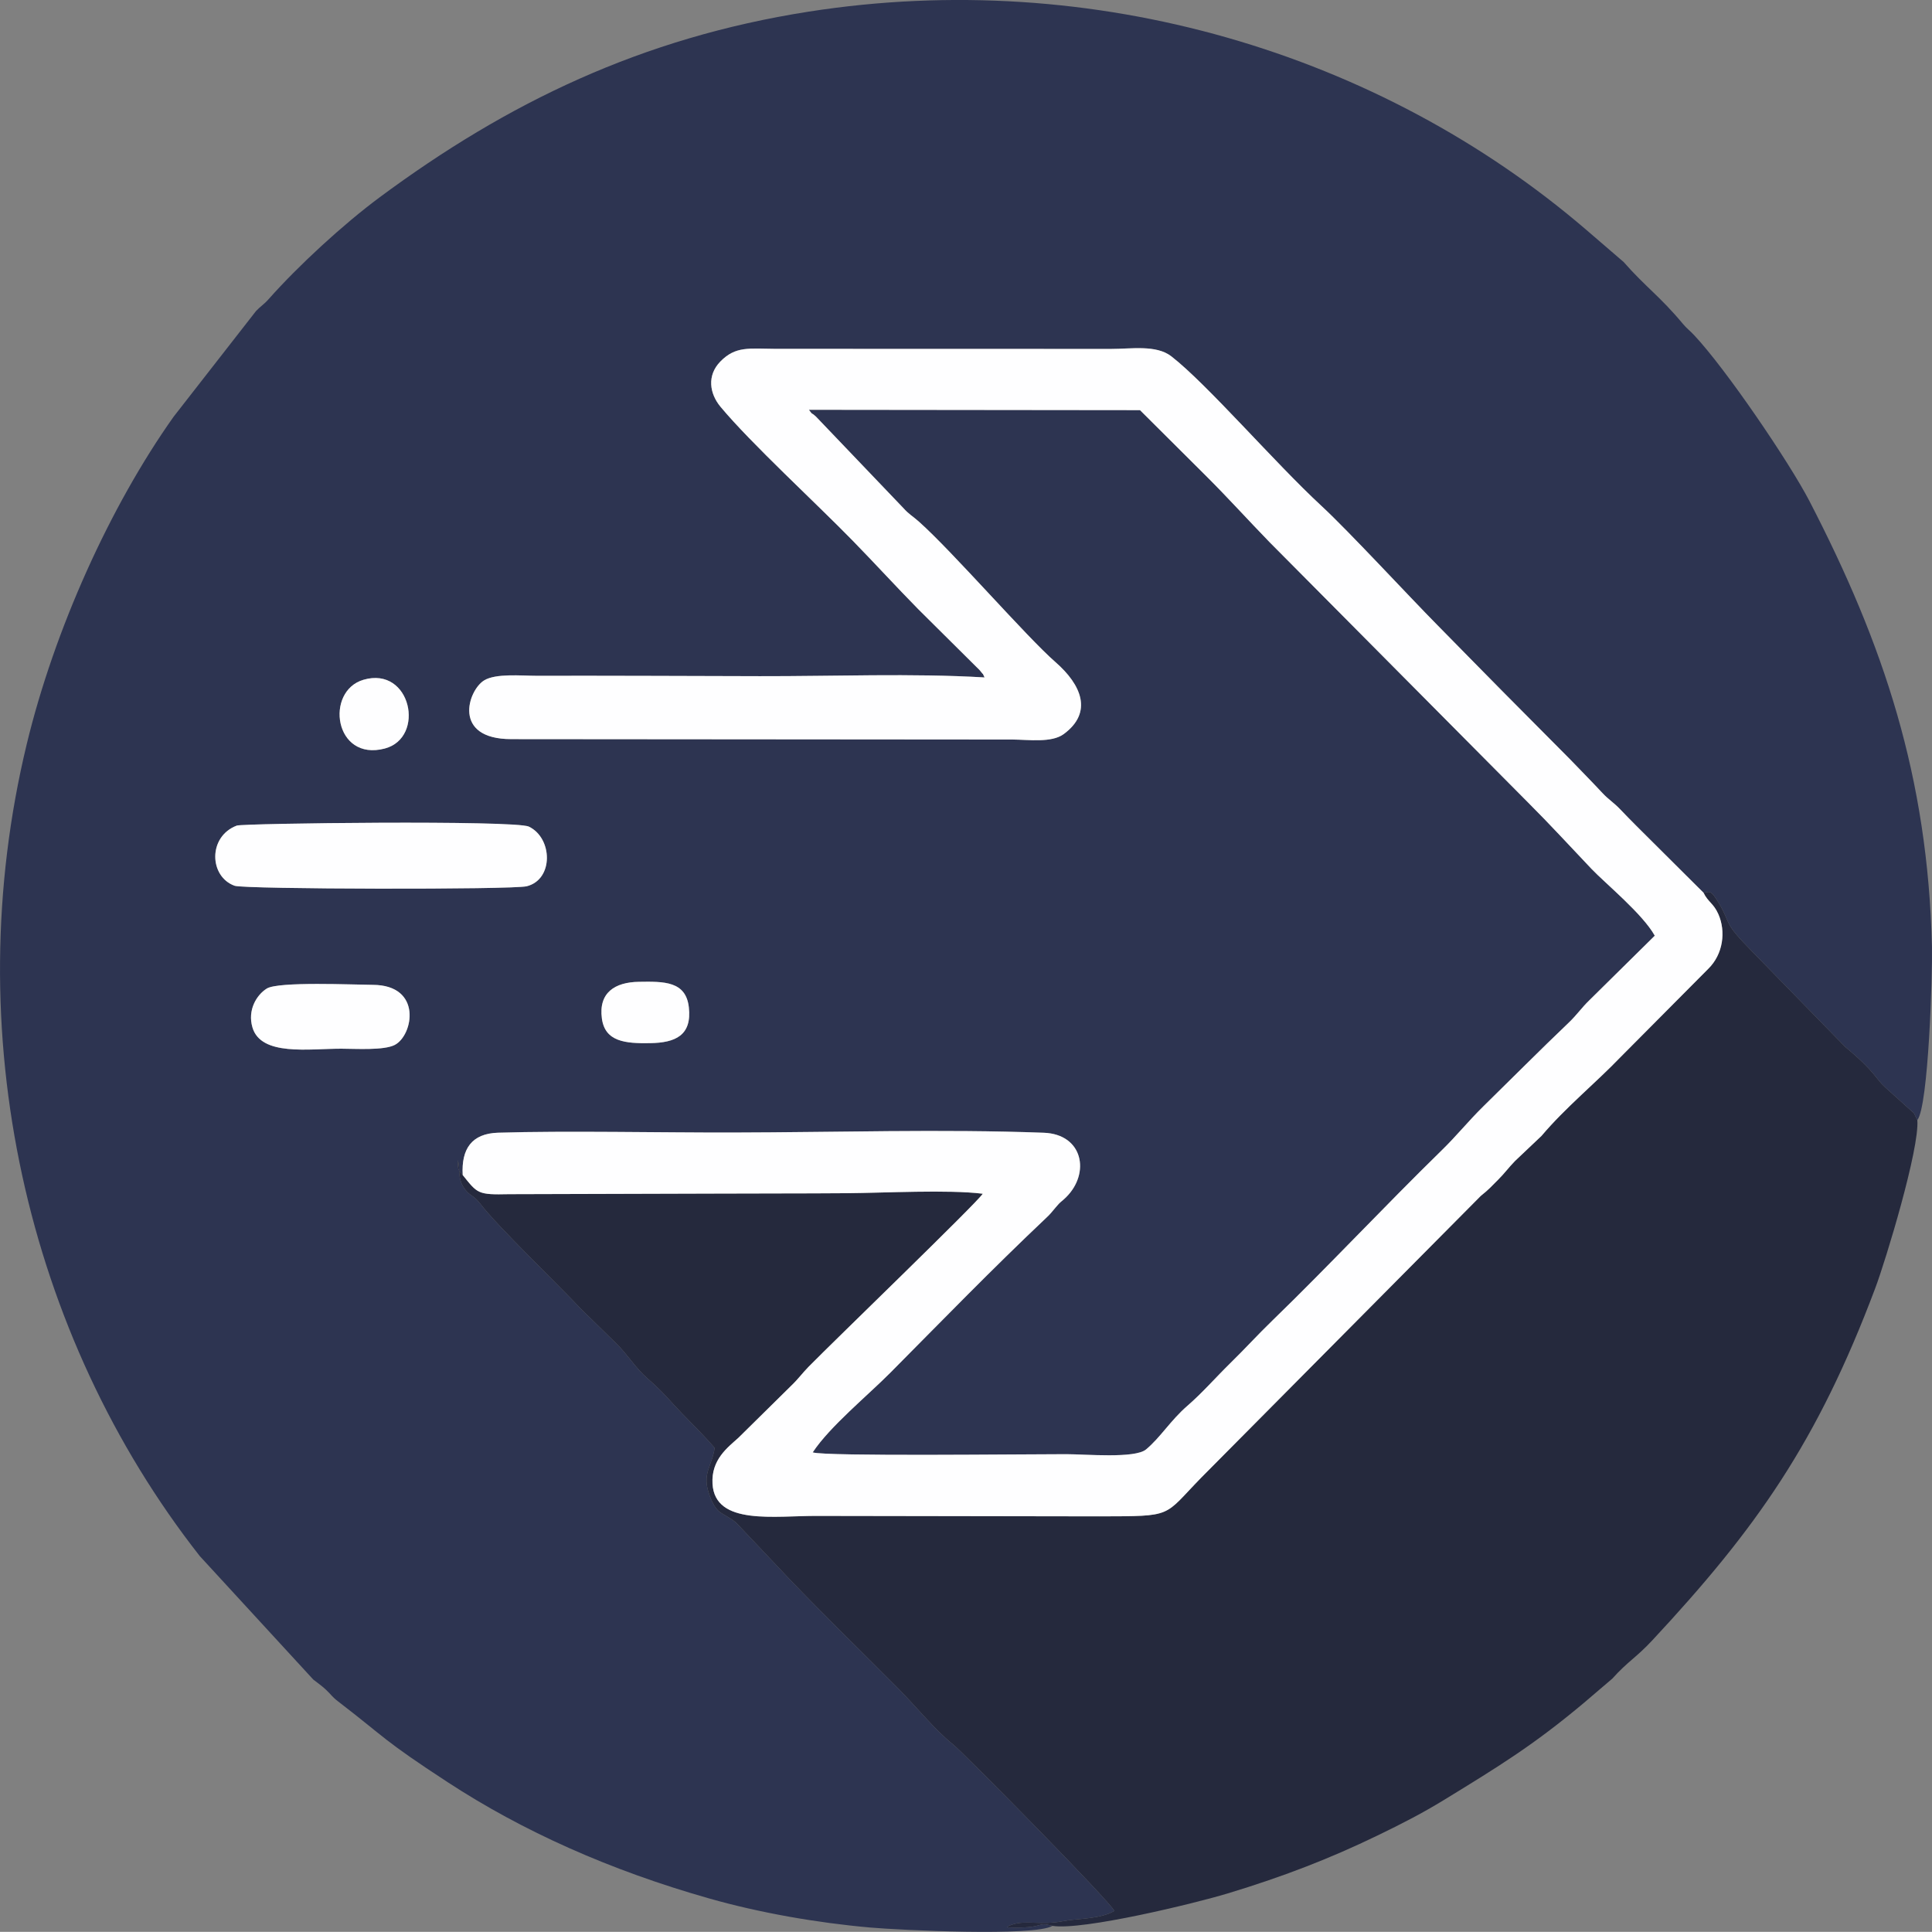
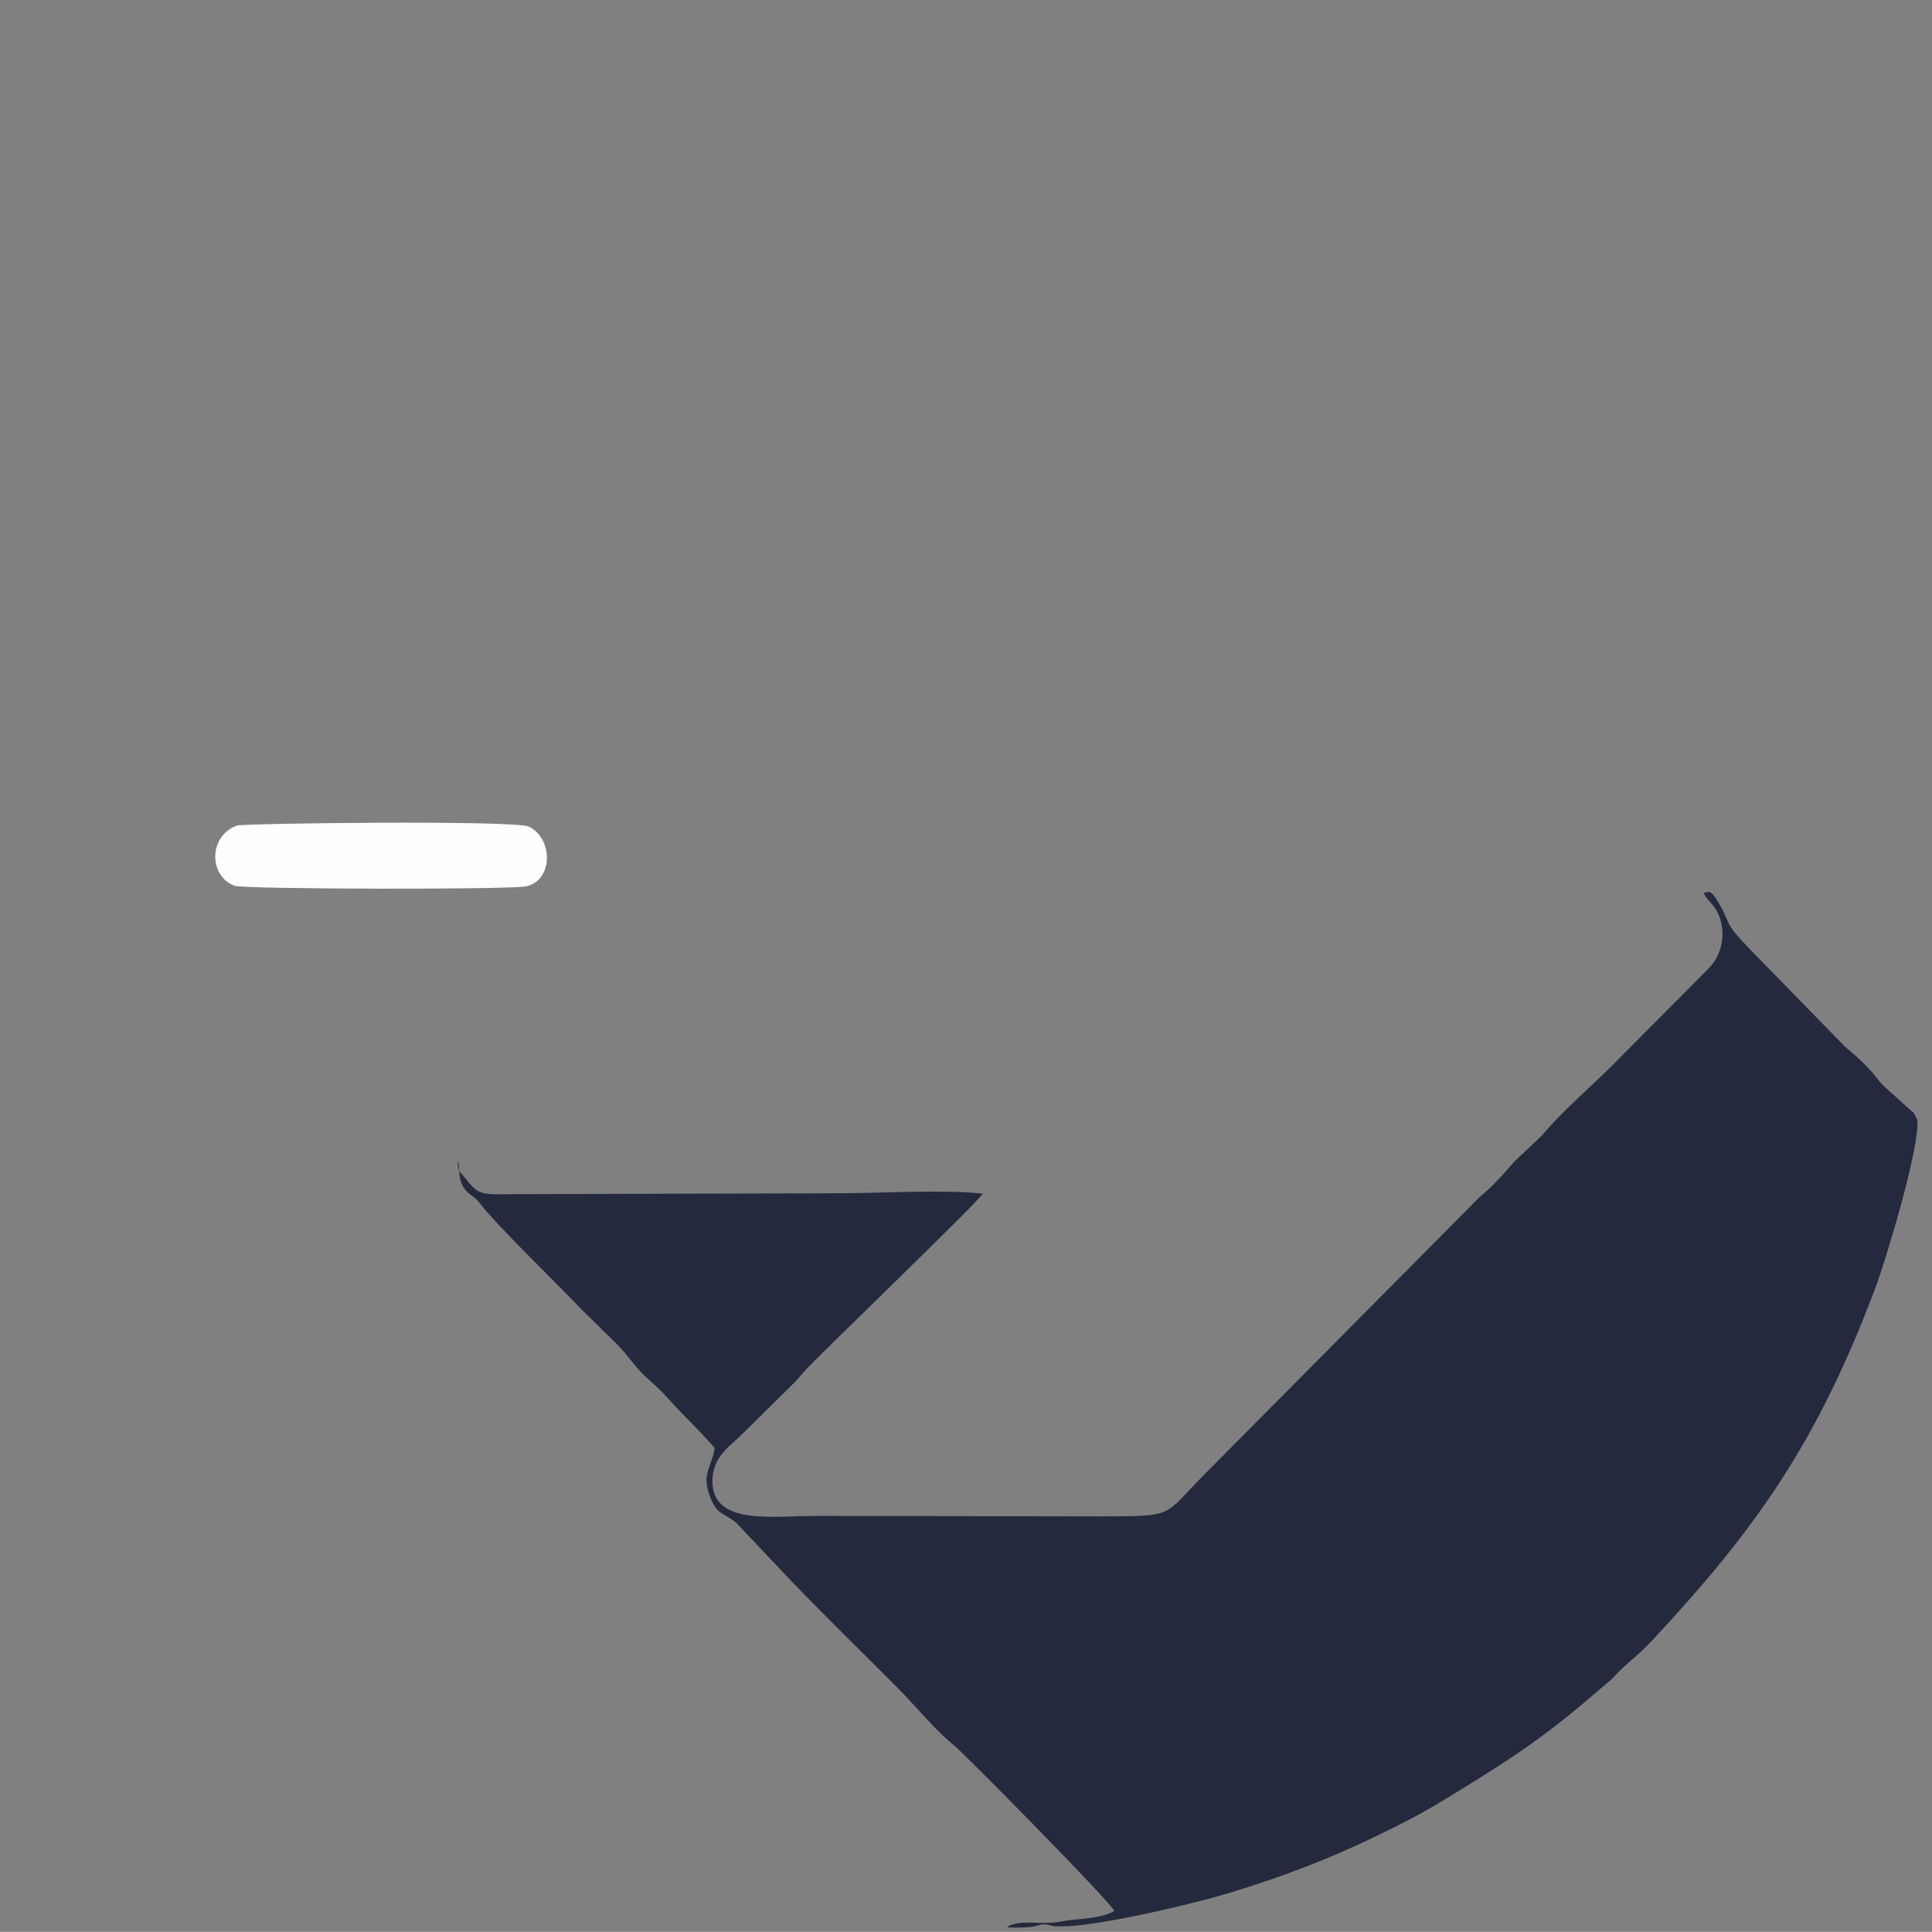
<svg xmlns="http://www.w3.org/2000/svg" id="Layer_2" data-name="Layer 2" viewBox="0 0 431.87 431.84">
  <rect x="0" y="0" width="431.87" height="431.84" fill="#808080" stroke="none" />
  <defs>
    <style>      .cls-1 {        fill: #2d3451;      }      .cls-1, .cls-2, .cls-3 {        fill-rule: evenodd;        stroke-width: 0px;      }      .cls-2 {        fill: #25293d;      }      .cls-3 {        fill: #fefeff;      }    </style>
  </defs>
  <g id="Layer_1-2" data-name="Layer 1">
-     <path class="cls-1" d="m56.43,229.66c-1.14-3.88.93-7.26,3.2-8.68,2.59-1.63,19.49-.85,23.72-.83,11.11.06,9.03,11.26,4.91,13.42-2.43,1.27-8.74.86-11.93.85-7.26-.01-17.98,1.74-19.9-4.76h0Zm78.11-2c-.77-5.76,2.9-8.11,8.28-8.19,5.62-.09,10.5-.15,11.16,5.69.71,6.29-3,7.93-8.64,8.02-5.59.1-10.1-.33-10.8-5.52Zm-81.61-43.11c1.37-.52,62.18-1.26,65.29.23,5.32,2.54,5.59,11.81-.48,13.33-3.17.79-63.1.68-65.29-.11-5.69-2.03-6.02-10.99.48-13.45Zm28.33-32.6c10.65-3.1,13.92,12.94,4.76,15.37-11.32,2.99-13.46-12.84-4.76-15.37Zm154,278.55c-3.83-1.05-1.34.68-10.16.34.59-.44.24-.31,1.28-.66,2.89-.97,6.45.21,11.17-.72,2.88-.57,6.97-.44,10.26-1.68.15-.06.29-.12.43-.18s.31-.16.42-.21c.12-.05.29-.14.42-.23-.53-1.73-33.8-35.45-36.03-37.21-3.9-3.07-8.41-8.62-12.13-12.37-8.26-8.32-16.32-16.12-24.43-24.58l-11.9-12.59c-3.09-2.57-4.22-1.48-5.95-6.07-1.88-5,.54-6.51,1.11-10.68-2.61-3.03-4.73-5.05-7.26-7.67-2.78-2.87-4.11-4.7-7.69-7.8-2.78-2.41-4.5-5.42-7.09-7.92l-7.83-7.67c-5.4-5.76-18.45-18.24-22.53-23.53-1.66-2.13-2.45-1.67-3.75-3.72-1.36-2.15-.68-4.27-1.27-5.98,0,1.94.04,2.12,1.1,3.29-.33-5.87,2.04-9.27,7.88-9.46,15.11-.47,36.83,0,52.52-.04,22.79-.04,46.88-.8,69.52.05,8.75.34,10.41,9.04,4.94,14.43-1.24,1.22-1.04.74-2.27,2.21-1.02,1.21-1.24,1.53-2.13,2.36-12.21,11.55-23.09,22.77-34.87,34.64-5.01,5.05-13.55,12.04-17.35,17.81,2.95.93,47.3.39,56.66.4,4.28,0,15.35,1.01,17.84-1.05,3.22-2.67,5.45-6.46,9.25-9.76,3.31-2.86,6.36-6.36,9.53-9.47,3.34-3.26,6.07-6.3,9.44-9.56,12.71-12.33,24.79-25.28,37.9-38.1,3.35-3.26,5.91-6.49,9.24-9.76,6.35-6.22,12.69-12.61,19.19-18.81,1.74-1.66,2.84-3.3,4.55-4.95l14.63-14.44c-2.71-4.87-11.06-11.7-14.14-14.93-4.85-5.1-9.18-9.85-14.17-14.83l-57.79-58.2c-4.91-5.05-9.18-9.81-14.2-14.81l-14.77-14.71-74.01-.08c1,1.36.31.38,1.57,1.52l19.54,20.45c1.38,1.52,1.93,1.66,3.46,3.02,7.67,6.83,24.04,25.75,30.57,31.44,5.76,5.04,8.42,11.21,1.81,16.07-2.72,1.99-7.83,1.24-11.44,1.21l-112.01-.09c-13.36.02-9.69-10.97-6.08-13.14,2.63-1.59,8.3-1.01,11.59-1.02,16.66-.03,33.34.05,50,.09,16.34.04,34.1-.68,50.25.28-.76-1.58.03-.18-.72-1.17-.42-.55-.59-.68-1.04-1.12l-13.03-12.94c-5.09-5.17-9.6-10.14-14.67-15.33-8.27-8.48-22.75-21.76-29.56-29.94-2.47-2.97-3.06-7-.06-10.09,3.44-3.54,6.46-2.89,12.33-2.86l75,.02c4.51.01,10.11-.98,13.5,1.65,8.04,6.24,23.09,23.76,33.56,33.44,6.09,5.63,19.52,20.18,25.89,26.62,5.01,5.07,9.61,9.81,14.63,14.87l14.95,15.05c2.57,2.67,4.83,4.95,7.35,7.65,1.33,1.43,2.57,2.17,3.91,3.58,1.36,1.43,2.33,2.41,3.71,3.8l14.97,14.9c1.31-.06,1.45-1.1,3.6,2.63,2.72,4.73.65,3.76,7.33,10.57l20.74,21.26c6.91,5.73,6.69,7.02,8.95,9.05l6.41,5.77.76,1.54c2.5-3.11,3.41-32.9,3.27-38.72-.92-38.02-10.76-67.52-27.38-99.64-4.47-8.63-18.73-29.64-25.85-37.17-1.01-1.07-1.54-1.37-2.48-2.5-5.15-6.17-8.19-8.08-13.22-13.79l-8.34-7.18C308.48,11.8,244.54-7.37,180.78,2.6c-37.36,5.85-67.36,20.33-95.96,41.54-8.07,5.99-18.12,15.22-24.78,22.74-1.08,1.22-1.77,1.54-2.82,2.66l-18.41,23.61c-14.22,20.04-26.65,47.59-32.83,73.18-15.55,64.36-.09,132.09,38.67,181.5l25.38,27.61c1.02.81,1.89,1.38,2.8,2.24,1.34,1.25,1.3,1.54,2.79,2.68,10.71,8.23,9.86,8.5,24.48,18.04,16.73,10.93,36.15,19.65,58.49,25.99,11.16,3.17,23.98,5.43,35.93,6.48,6.57.58,36.76,2.04,40.74-.37h0Z" />
    <path class="cls-2" d="m103.43,262.66c-1.06-1.17-1.1-1.35-1.1-3.29.59,1.71-.09,3.83,1.27,5.98,1.3,2.05,2.09,1.59,3.75,3.72,4.08,5.29,17.13,17.77,22.53,23.53l7.83,7.67c2.59,2.5,4.31,5.51,7.09,7.92,3.58,3.1,4.91,4.93,7.69,7.8,2.53,2.62,4.65,4.64,7.26,7.67-.57,4.17-2.99,5.68-1.11,10.68,1.73,4.59,2.86,3.5,5.95,6.07l11.9,12.59c8.11,8.46,16.17,16.26,24.43,24.58,3.72,3.75,8.23,9.3,12.13,12.37,2.23,1.76,35.5,35.48,36.03,37.21-.13.09-.3.18-.42.23-.11.05-.28.15-.42.21-.14.06-.28.12-.43.18-3.29,1.24-7.38,1.11-10.26,1.68-4.72.93-8.28-.25-11.17.72-1.04.35-.69.22-1.28.66,8.82.34,6.33-1.39,10.16-.34,6.79,1.07,31.94-5.06,39.17-7.25,12.19-3.69,22.71-7.72,33.51-12.96,5.41-2.61,10.06-5,14.98-8.02,12.24-7.5,19.84-12.16,31-21.5l6.49-5.54c3.44-3.84,5.33-4.68,8.93-8.55,23.24-24.95,36.87-44.23,49.83-78.69,2.37-6.29,9.95-31.27,9.42-37.61l-.76-1.54-6.41-5.77c-2.26-2.03-2.04-3.32-8.95-9.05l-20.74-21.26c-6.68-6.81-4.61-5.84-7.33-10.57-2.15-3.73-2.29-2.69-3.6-2.63.98,2.07,2.23,2.33,3.32,4.8,1.67,3.8,1.14,8.91-2.33,12.27l-19.44,19.56c-5.78,6.02-12.37,11.33-17.77,17.72l-5.91,5.6c-1.4,1.43-2.37,2.79-3.79,4.2-1.51,1.5-2.02,2.14-3.88,3.62l-62.51,63c-8.59,8.8-5.99,8.58-22.66,8.63l-63-.1c-9.62-.07-23.03,2.24-23.56-7.2-.3-5.4,3.39-8.09,5.8-10.27l11.83-11.67c1.5-1.43,2.38-2.69,3.82-4.17,5.81-5.92,37.76-36.74,38.96-38.71-7.73-.96-21.98-.18-30.35-.12-10,.08-20,.04-30,.09l-45.5.13c-7.08.16-7.05-.11-10.4-4.28h0Z" />
-     <path class="cls-3" d="m103.43,262.66c3.35,4.17,3.32,4.44,10.4,4.28l45.5-.13c10-.05,20-.01,30-.09,8.37-.06,22.62-.84,30.35.12-1.2,1.97-33.15,32.79-38.96,38.71-1.44,1.48-2.32,2.74-3.82,4.17l-11.83,11.67c-2.41,2.18-6.1,4.87-5.8,10.27.53,9.44,13.94,7.13,23.56,7.2l63,.1c16.67-.05,14.07.17,22.66-8.63l62.51-63c1.86-1.48,2.37-2.12,3.88-3.62,1.42-1.41,2.39-2.77,3.79-4.2l5.91-5.6c5.4-6.39,11.99-11.7,17.77-17.72l19.44-19.56c3.47-3.36,4-8.47,2.33-12.27-1.09-2.47-2.34-2.73-3.32-4.8l-14.97-14.9c-1.38-1.39-2.35-2.37-3.71-3.8-1.34-1.41-2.58-2.15-3.91-3.58-2.52-2.7-4.78-4.98-7.35-7.65l-14.95-15.05c-5.02-5.06-9.62-9.8-14.63-14.87-6.37-6.44-19.8-20.99-25.89-26.62-10.47-9.68-25.52-27.2-33.56-33.44-3.39-2.63-8.99-1.64-13.5-1.65l-75-.02c-5.87-.03-8.89-.68-12.33,2.86-3,3.09-2.41,7.12.06,10.09,6.81,8.18,21.29,21.46,29.56,29.94,5.07,5.19,9.58,10.16,14.67,15.33l13.03,12.94c.45.44.62.57,1.04,1.12.75.99-.04-.41.72,1.17-16.15-.96-33.91-.24-50.25-.28-16.66-.04-33.34-.12-50-.09-3.29,0-8.96-.57-11.59,1.02-3.61,2.17-7.28,13.16,6.08,13.14l112.01.09c3.61.03,8.72.78,11.44-1.21,6.61-4.86,3.95-11.03-1.81-16.07-6.53-5.69-22.9-24.61-30.57-31.44-1.53-1.36-2.08-1.5-3.46-3.02l-19.54-20.45c-1.26-1.14-.57-.16-1.57-1.52l74.01.08,14.77,14.71c5.02,5,9.29,9.76,14.2,14.81l57.79,58.2c4.99,4.98,9.32,9.73,14.17,14.83,3.08,3.23,11.43,10.06,14.14,14.93l-14.63,14.44c-1.71,1.65-2.81,3.29-4.55,4.95-6.5,6.2-12.84,12.59-19.19,18.81-3.33,3.27-5.89,6.5-9.24,9.76-13.11,12.82-25.19,25.77-37.9,38.1-3.37,3.26-6.1,6.3-9.44,9.56-3.17,3.11-6.22,6.61-9.53,9.47-3.8,3.3-6.03,7.09-9.25,9.76-2.49,2.06-13.56,1.05-17.84,1.05-9.36-.01-53.71.53-56.66-.4,3.8-5.77,12.34-12.76,17.35-17.81,11.78-11.87,22.66-23.09,34.87-34.64.89-.83,1.11-1.15,2.13-2.36,1.23-1.47,1.03-.99,2.27-2.21,5.47-5.39,3.81-14.09-4.94-14.43-22.64-.85-46.73-.09-69.52-.05-15.69.04-37.41-.43-52.52.04-5.84.19-8.21,3.59-7.88,9.46h0Z" />
    <path class="cls-3" d="m52.93,184.55c-6.5,2.46-6.17,11.42-.48,13.45,2.19.79,62.12.9,65.29.11,6.07-1.52,5.8-10.79.48-13.33-3.11-1.49-63.92-.75-65.29-.23Z" />
-     <path class="cls-3" d="m56.43,229.66c1.92,6.5,12.64,4.75,19.9,4.76,3.19.01,9.5.42,11.93-.85,4.12-2.16,6.2-13.36-4.91-13.42-4.23-.02-21.13-.8-23.72.83-2.27,1.42-4.34,4.8-3.2,8.68h0Z" />
-     <path class="cls-3" d="m134.54,227.66c.7,5.19,5.21,5.62,10.8,5.52,5.64-.09,9.35-1.73,8.64-8.02-.66-5.84-5.54-5.78-11.16-5.69-5.38.08-9.05,2.43-8.28,8.19Z" />
-     <path class="cls-3" d="m81.26,151.95c-8.7,2.53-6.56,18.36,4.76,15.37,9.16-2.43,5.89-18.47-4.76-15.37Z" />
  </g>
</svg>